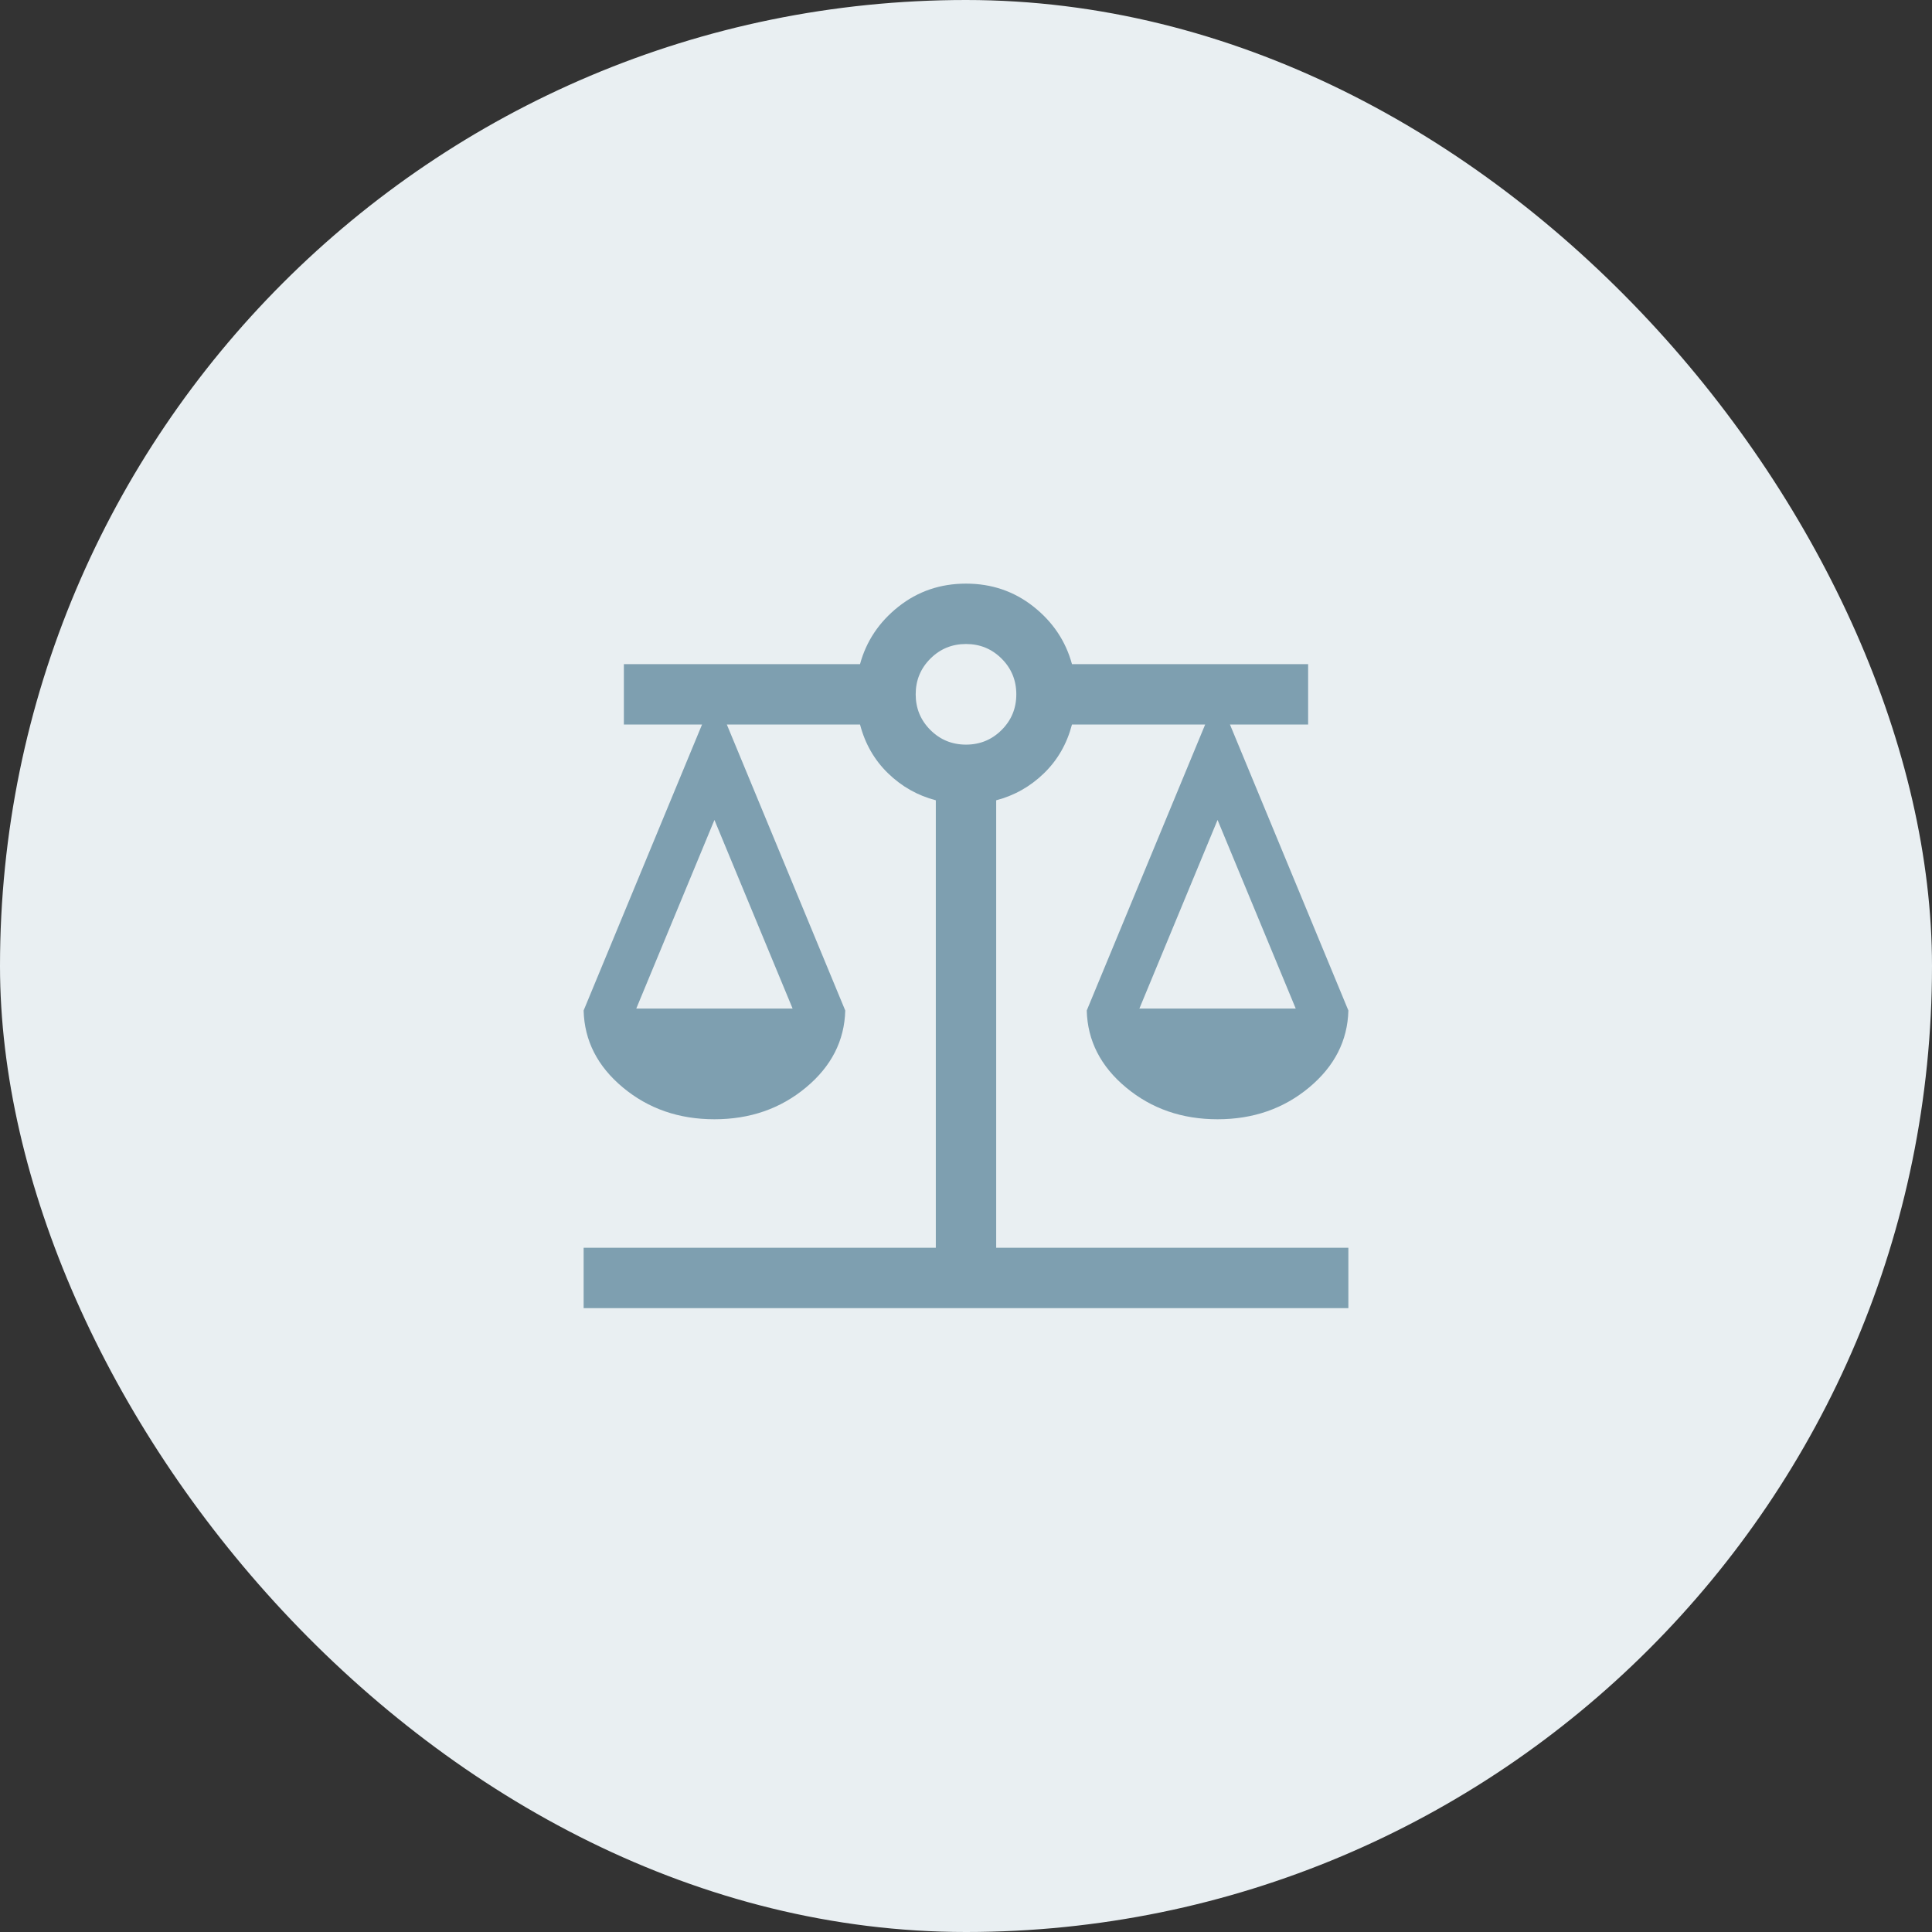
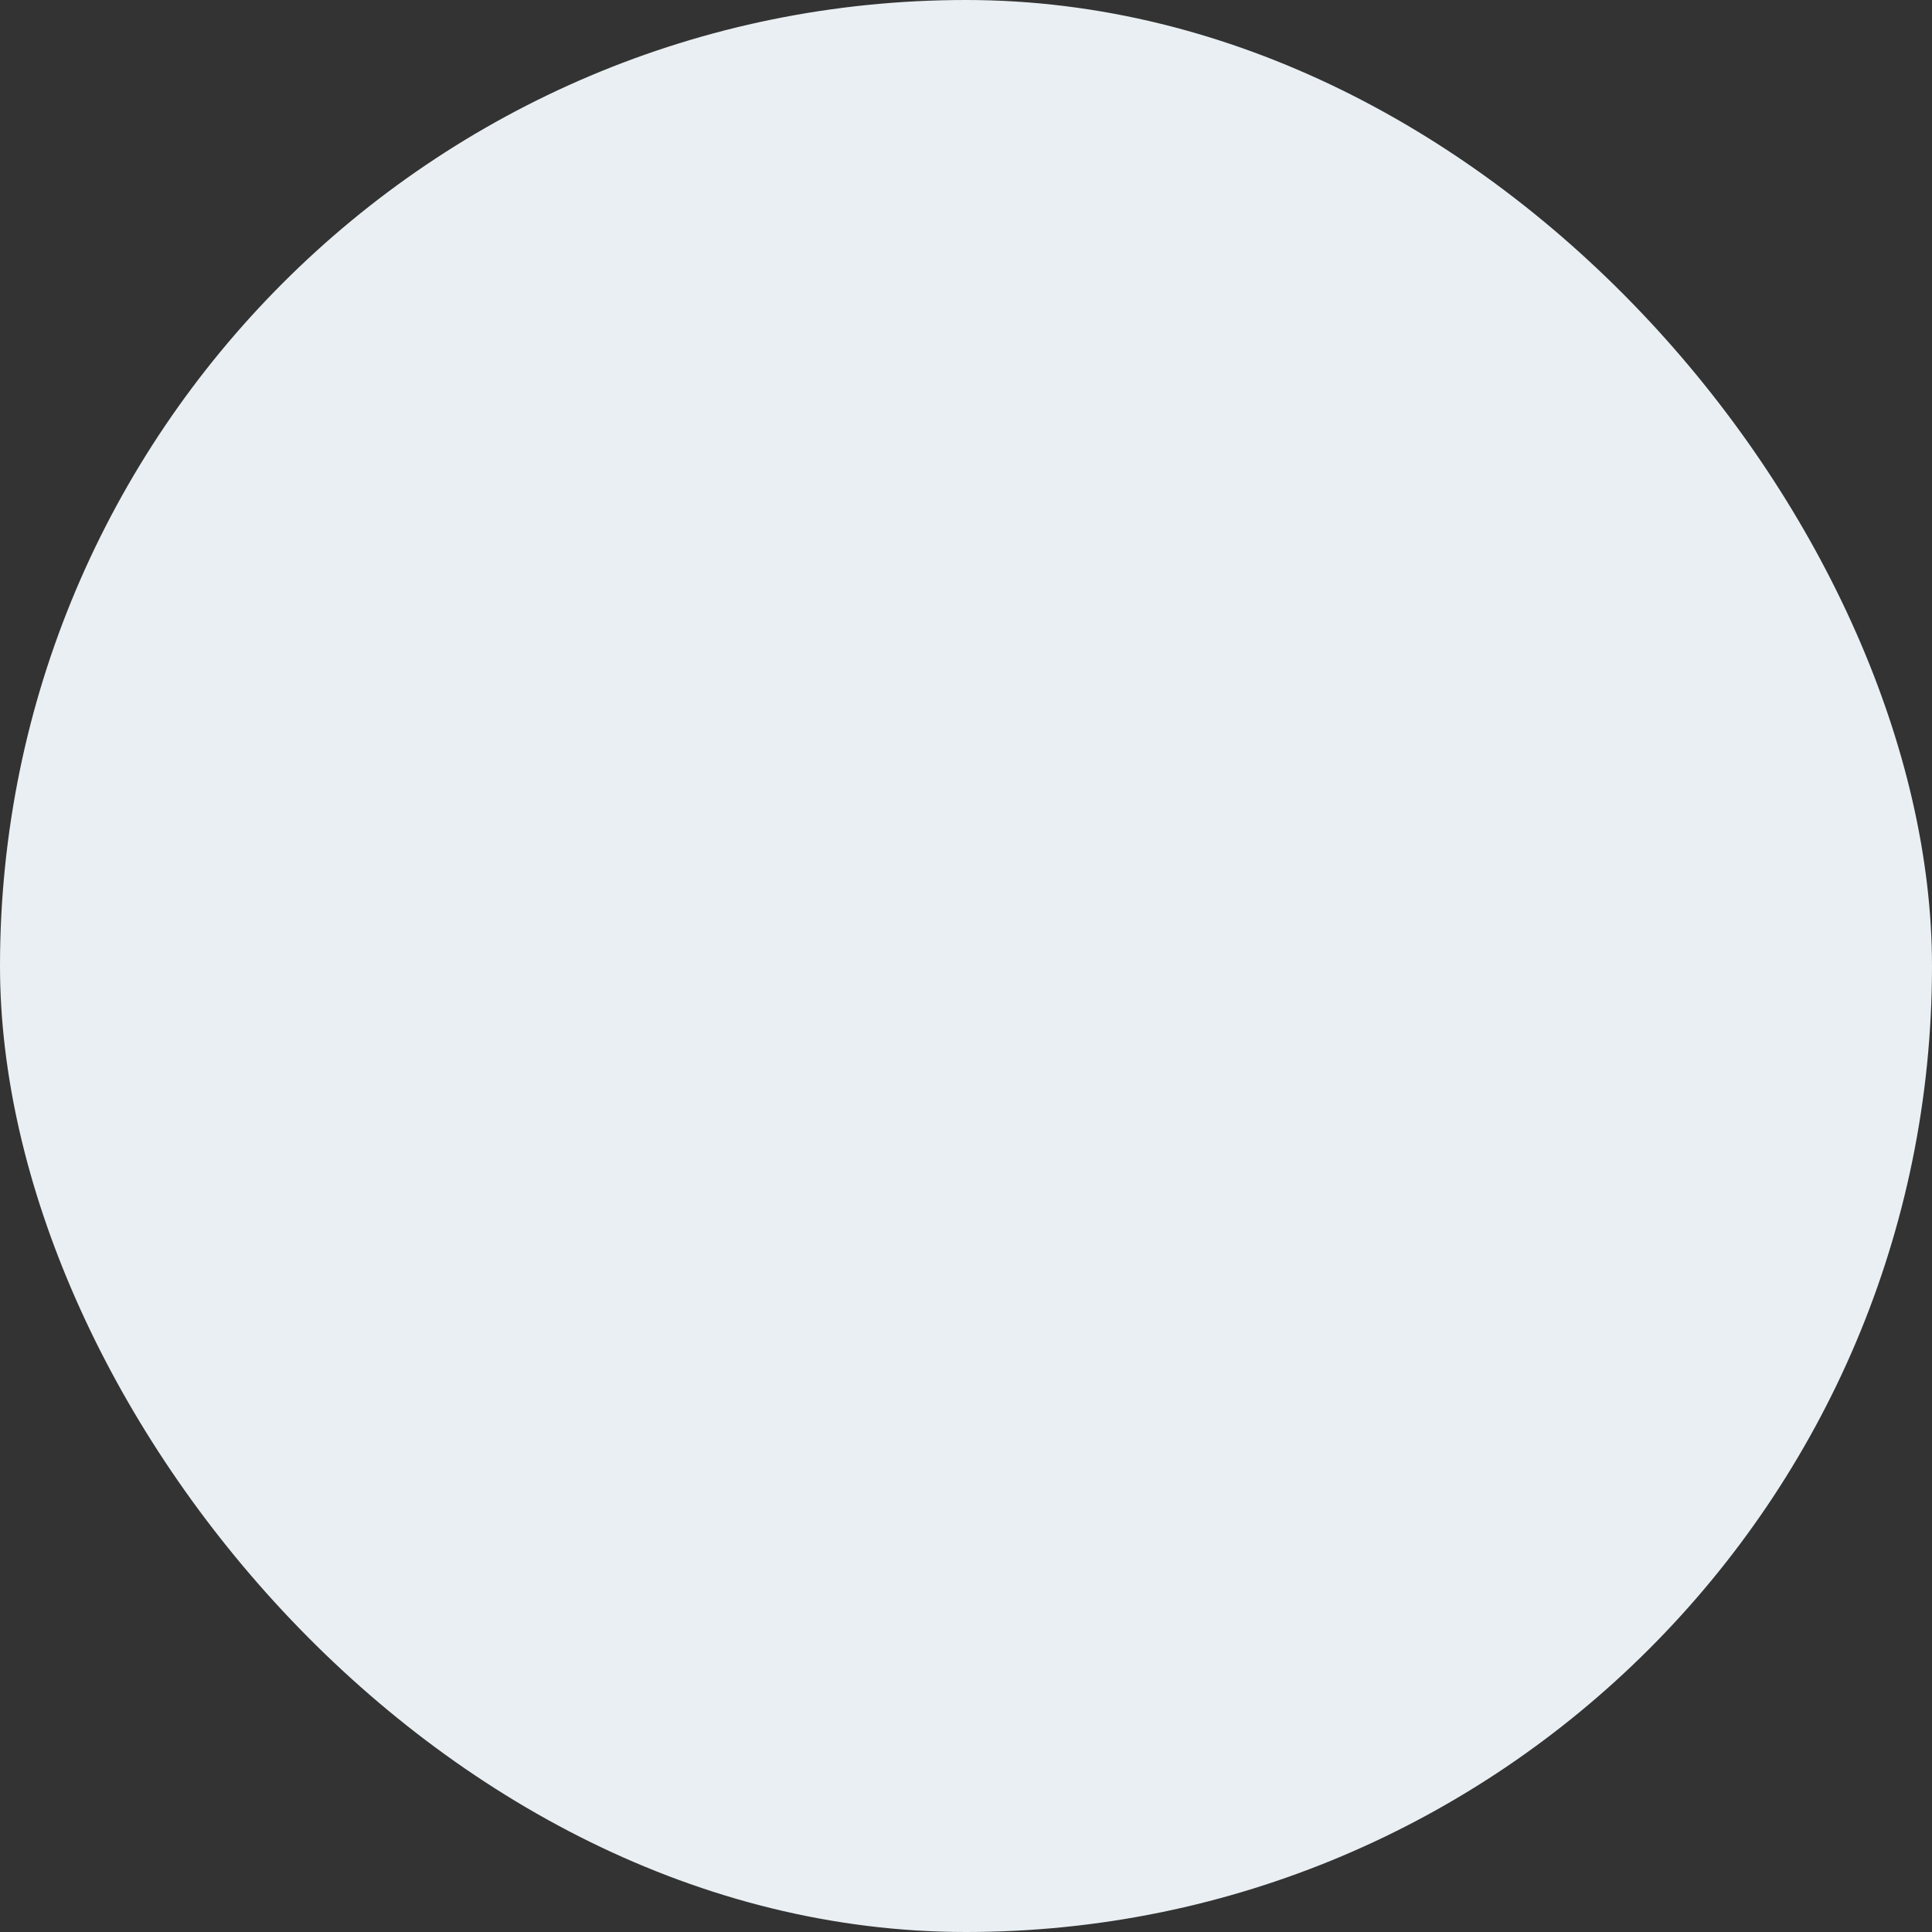
<svg xmlns="http://www.w3.org/2000/svg" width="200" height="200" viewBox="0 0 200 200" fill="none">
  <rect x="0" y="0" width="200" height="200" fill="#333333" stroke="none" />
  <rect width="200" height="200" rx="100" fill="#E9EFF2" />
  <mask id="mask0_770_3620" style="mask-type:alpha" maskUnits="userSpaceOnUse" x="50" y="50" width="100" height="100">
-     <rect x="50" y="50" width="100" height="100" fill="#D9D9D9" />
-   </mask>
+     </mask>
  <g mask="url(#mask0_770_3620)">
-     <path d="M60.417 135.417V129.167H96.875V82.845C94.99 82.353 93.34 81.421 91.927 80.048C90.514 78.675 89.548 76.992 89.03 75H75.241L87.5 104.607C87.42 107.732 86.063 110.39 83.429 112.58C80.796 114.771 77.639 115.866 73.958 115.866C70.278 115.866 67.121 114.771 64.487 112.58C61.854 110.39 60.497 107.732 60.417 104.607L72.676 75H64.583V68.75H89.03C89.677 66.373 91.003 64.39 93.008 62.801C95.014 61.212 97.345 60.417 100 60.417C102.655 60.417 104.985 61.212 106.992 62.801C108.997 64.39 110.323 66.373 110.97 68.75H135.417V75H127.324L139.583 104.607C139.503 107.732 138.146 110.39 135.512 112.58C132.879 114.771 129.722 115.866 126.042 115.866C122.361 115.866 119.204 114.771 116.571 112.58C113.937 110.39 112.58 107.732 112.5 104.607L124.759 75H110.97C110.452 76.992 109.486 78.675 108.073 80.048C106.66 81.421 105.01 82.353 103.125 82.845V129.167H139.583V135.417H60.417ZM117.949 104.407H134.134L126.042 84.88L117.949 104.407ZM65.866 104.407H82.051L73.958 84.88L65.866 104.407ZM100 77.083C101.448 77.083 102.678 76.577 103.69 75.565C104.702 74.553 105.208 73.323 105.208 71.875C105.208 70.427 104.702 69.197 103.69 68.185C102.678 67.173 101.448 66.667 100 66.667C98.552 66.667 97.322 67.173 96.31 68.185C95.298 69.197 94.792 70.427 94.792 71.875C94.792 73.323 95.298 74.553 96.31 75.565C97.322 76.577 98.552 77.083 100 77.083Z" fill="#7E9FB0" />
+     <path d="M60.417 135.417V129.167H96.875V82.845C94.99 82.353 93.34 81.421 91.927 80.048C90.514 78.675 89.548 76.992 89.03 75H75.241L87.5 104.607C87.42 107.732 86.063 110.39 83.429 112.58C80.796 114.771 77.639 115.866 73.958 115.866C70.278 115.866 67.121 114.771 64.487 112.58C61.854 110.39 60.497 107.732 60.417 104.607L72.676 75H64.583V68.75H89.03C89.677 66.373 91.003 64.39 93.008 62.801C95.014 61.212 97.345 60.417 100 60.417C102.655 60.417 104.985 61.212 106.992 62.801C108.997 64.39 110.323 66.373 110.97 68.75H135.417V75H127.324L139.583 104.607C139.503 107.732 138.146 110.39 135.512 112.58C132.879 114.771 129.722 115.866 126.042 115.866C122.361 115.866 119.204 114.771 116.571 112.58C113.937 110.39 112.58 107.732 112.5 104.607L124.759 75H110.97C110.452 76.992 109.486 78.675 108.073 80.048C106.66 81.421 105.01 82.353 103.125 82.845V129.167H139.583V135.417H60.417ZM117.949 104.407H134.134L126.042 84.88L117.949 104.407ZM65.866 104.407H82.051L73.958 84.88L65.866 104.407ZM100 77.083C101.448 77.083 102.678 76.577 103.69 75.565C104.702 74.553 105.208 73.323 105.208 71.875C105.208 70.427 104.702 69.197 103.69 68.185C98.552 66.667 97.322 67.173 96.31 68.185C95.298 69.197 94.792 70.427 94.792 71.875C94.792 73.323 95.298 74.553 96.31 75.565C97.322 76.577 98.552 77.083 100 77.083Z" fill="#7E9FB0" />
  </g>
</svg>